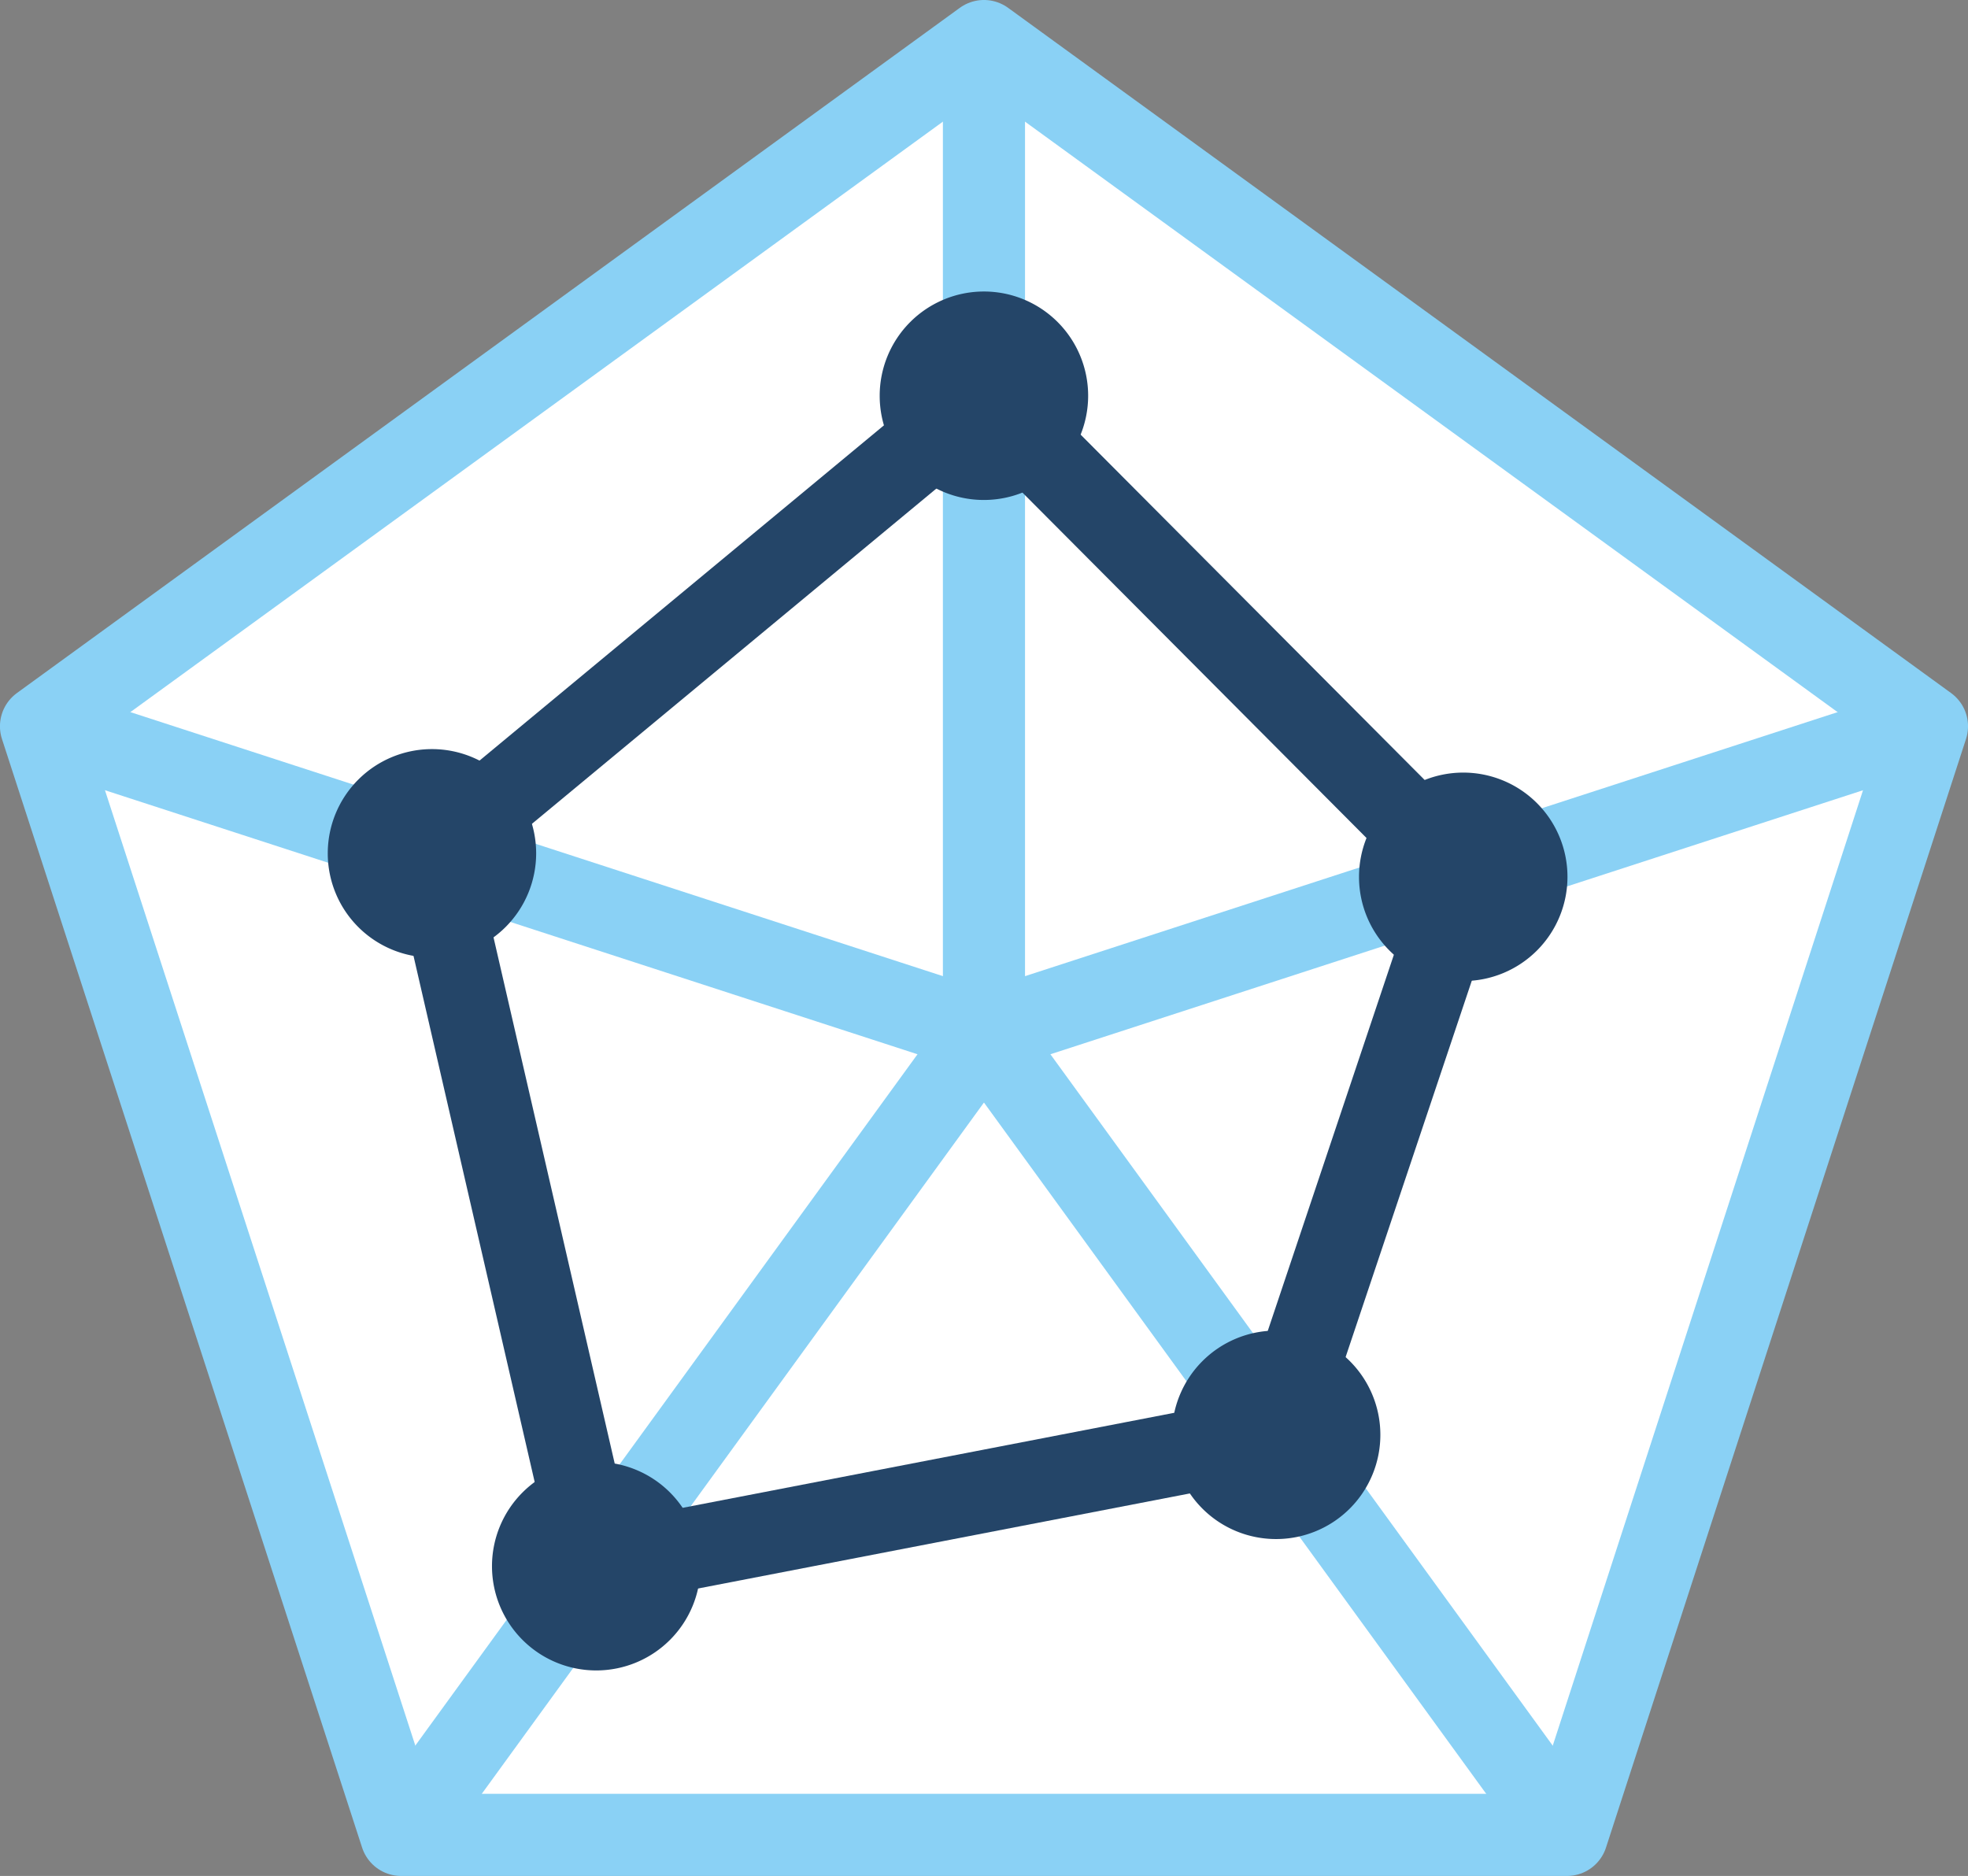
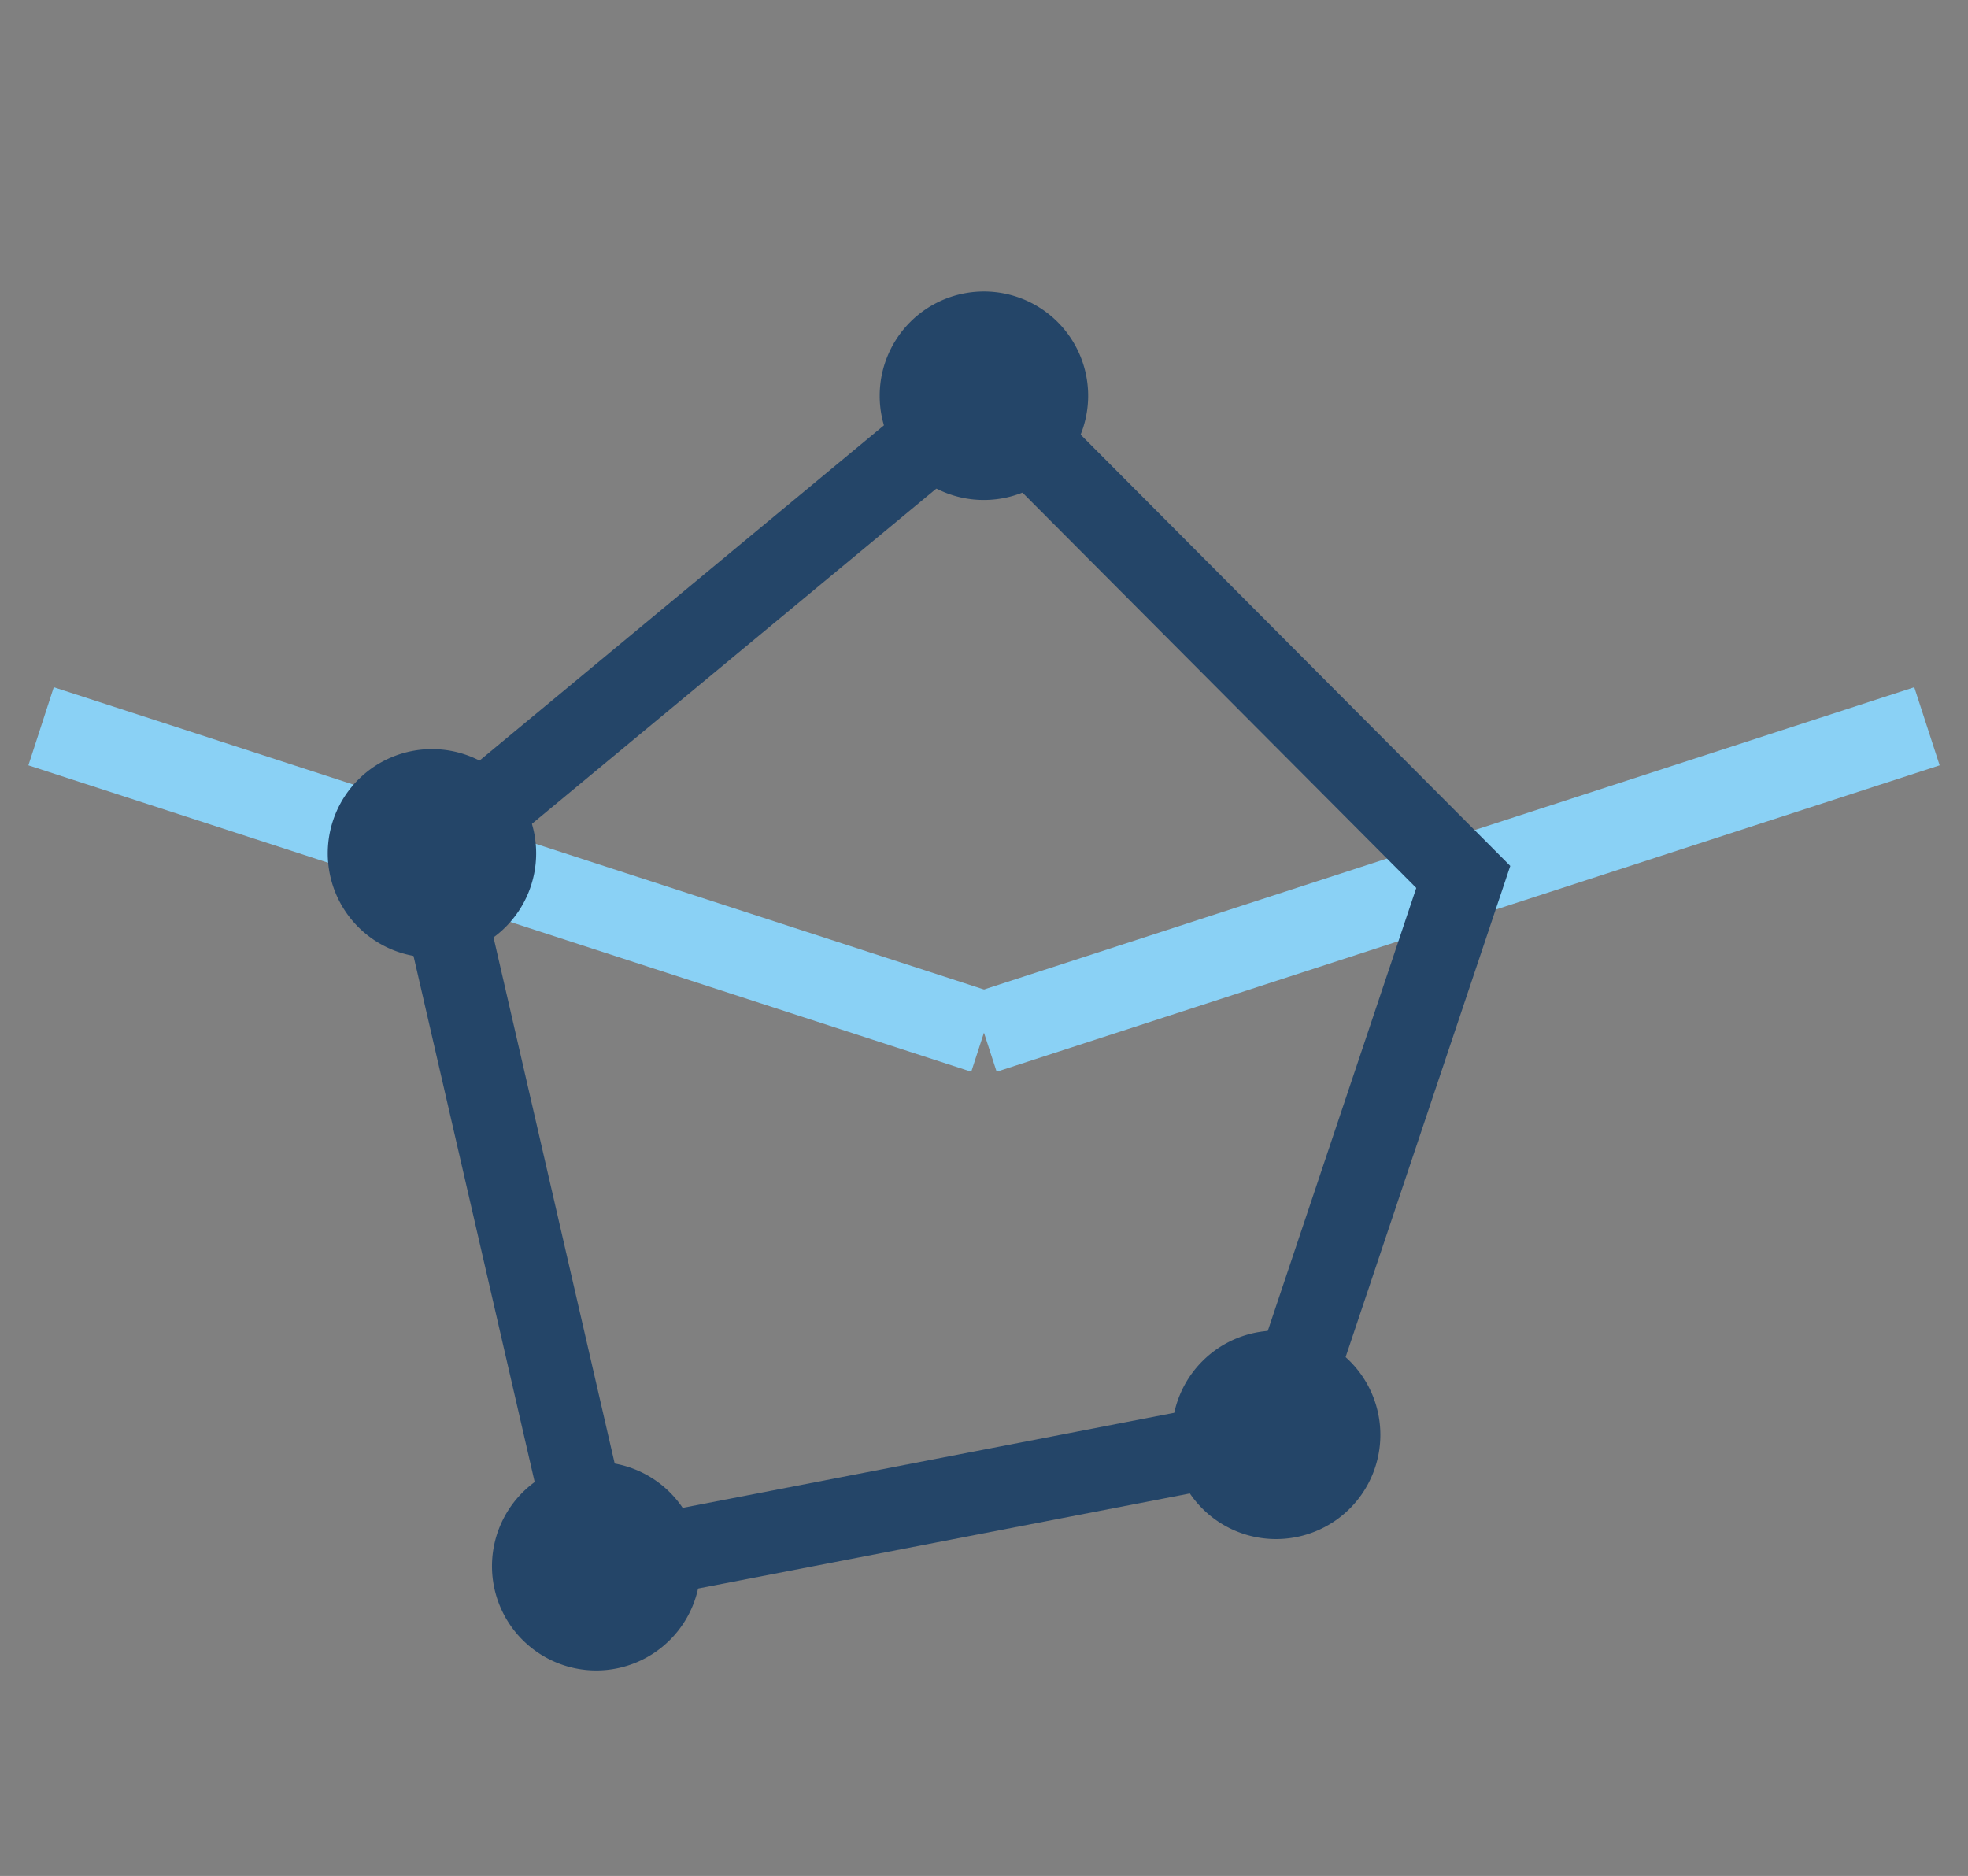
<svg xmlns="http://www.w3.org/2000/svg" width="62.613" height="59.681" viewBox="0 0 62.613 59.681">
  <rect x="0" y="0" width="62.613" height="59.681" fill="#808080" stroke="none" />
  <defs>
    <style>.a{fill:#fff;}.a,.b{stroke:#8ad1f5;stroke-linejoin:round;}.a,.b,.c{stroke-width:2.613px;}.b,.c{fill:none;}.c{stroke:#244568;stroke-miterlimit:10;}.d{fill:#244568;}</style>
  </defs>
  <g transform="translate(-579.547 -2461.894)">
-     <path class="a" d="M610.852,2463.2l-30,21.8,11.458,35.269H629.4L640.854,2485Z" />
-     <line class="b" y1="31.547" transform="translate(610.852 2463.2)" />
    <line class="b" x1="29.998" y1="9.747" transform="translate(580.854 2485)" />
-     <line class="b" x1="18.541" y2="25.522" transform="translate(592.311 2494.747)" />
-     <line class="b" x2="18.544" y2="25.522" transform="translate(610.852 2494.747)" />
    <line class="b" y1="9.747" x2="30.002" transform="translate(610.852 2485)" />
    <path class="c" d="M610.852,2474.485l-17.56,14.556,5.225,22.685,21.633-4.182,5.952-17.751Z" />
    <path class="d" d="M607.535,2474.485a3.316,3.316,0,1,1,3.317,3.315A3.311,3.311,0,0,1,607.535,2474.485Z" />
-     <path class="d" d="M622.785,2489.794a3.316,3.316,0,1,1,3.317,3.311A3.311,3.311,0,0,1,622.785,2489.794Z" />
    <path class="d" d="M616.832,2507.546a3.316,3.316,0,1,1,3.317,3.311A3.31,3.31,0,0,1,616.832,2507.546Z" />
    <path class="d" d="M595.2,2511.726a3.317,3.317,0,1,1,3.319,3.311A3.317,3.317,0,0,1,595.2,2511.726Z" />
    <path class="d" d="M589.975,2489.041a3.315,3.315,0,1,1,3.317,3.315A3.312,3.312,0,0,1,589.975,2489.041Z" />
  </g>
</svg>